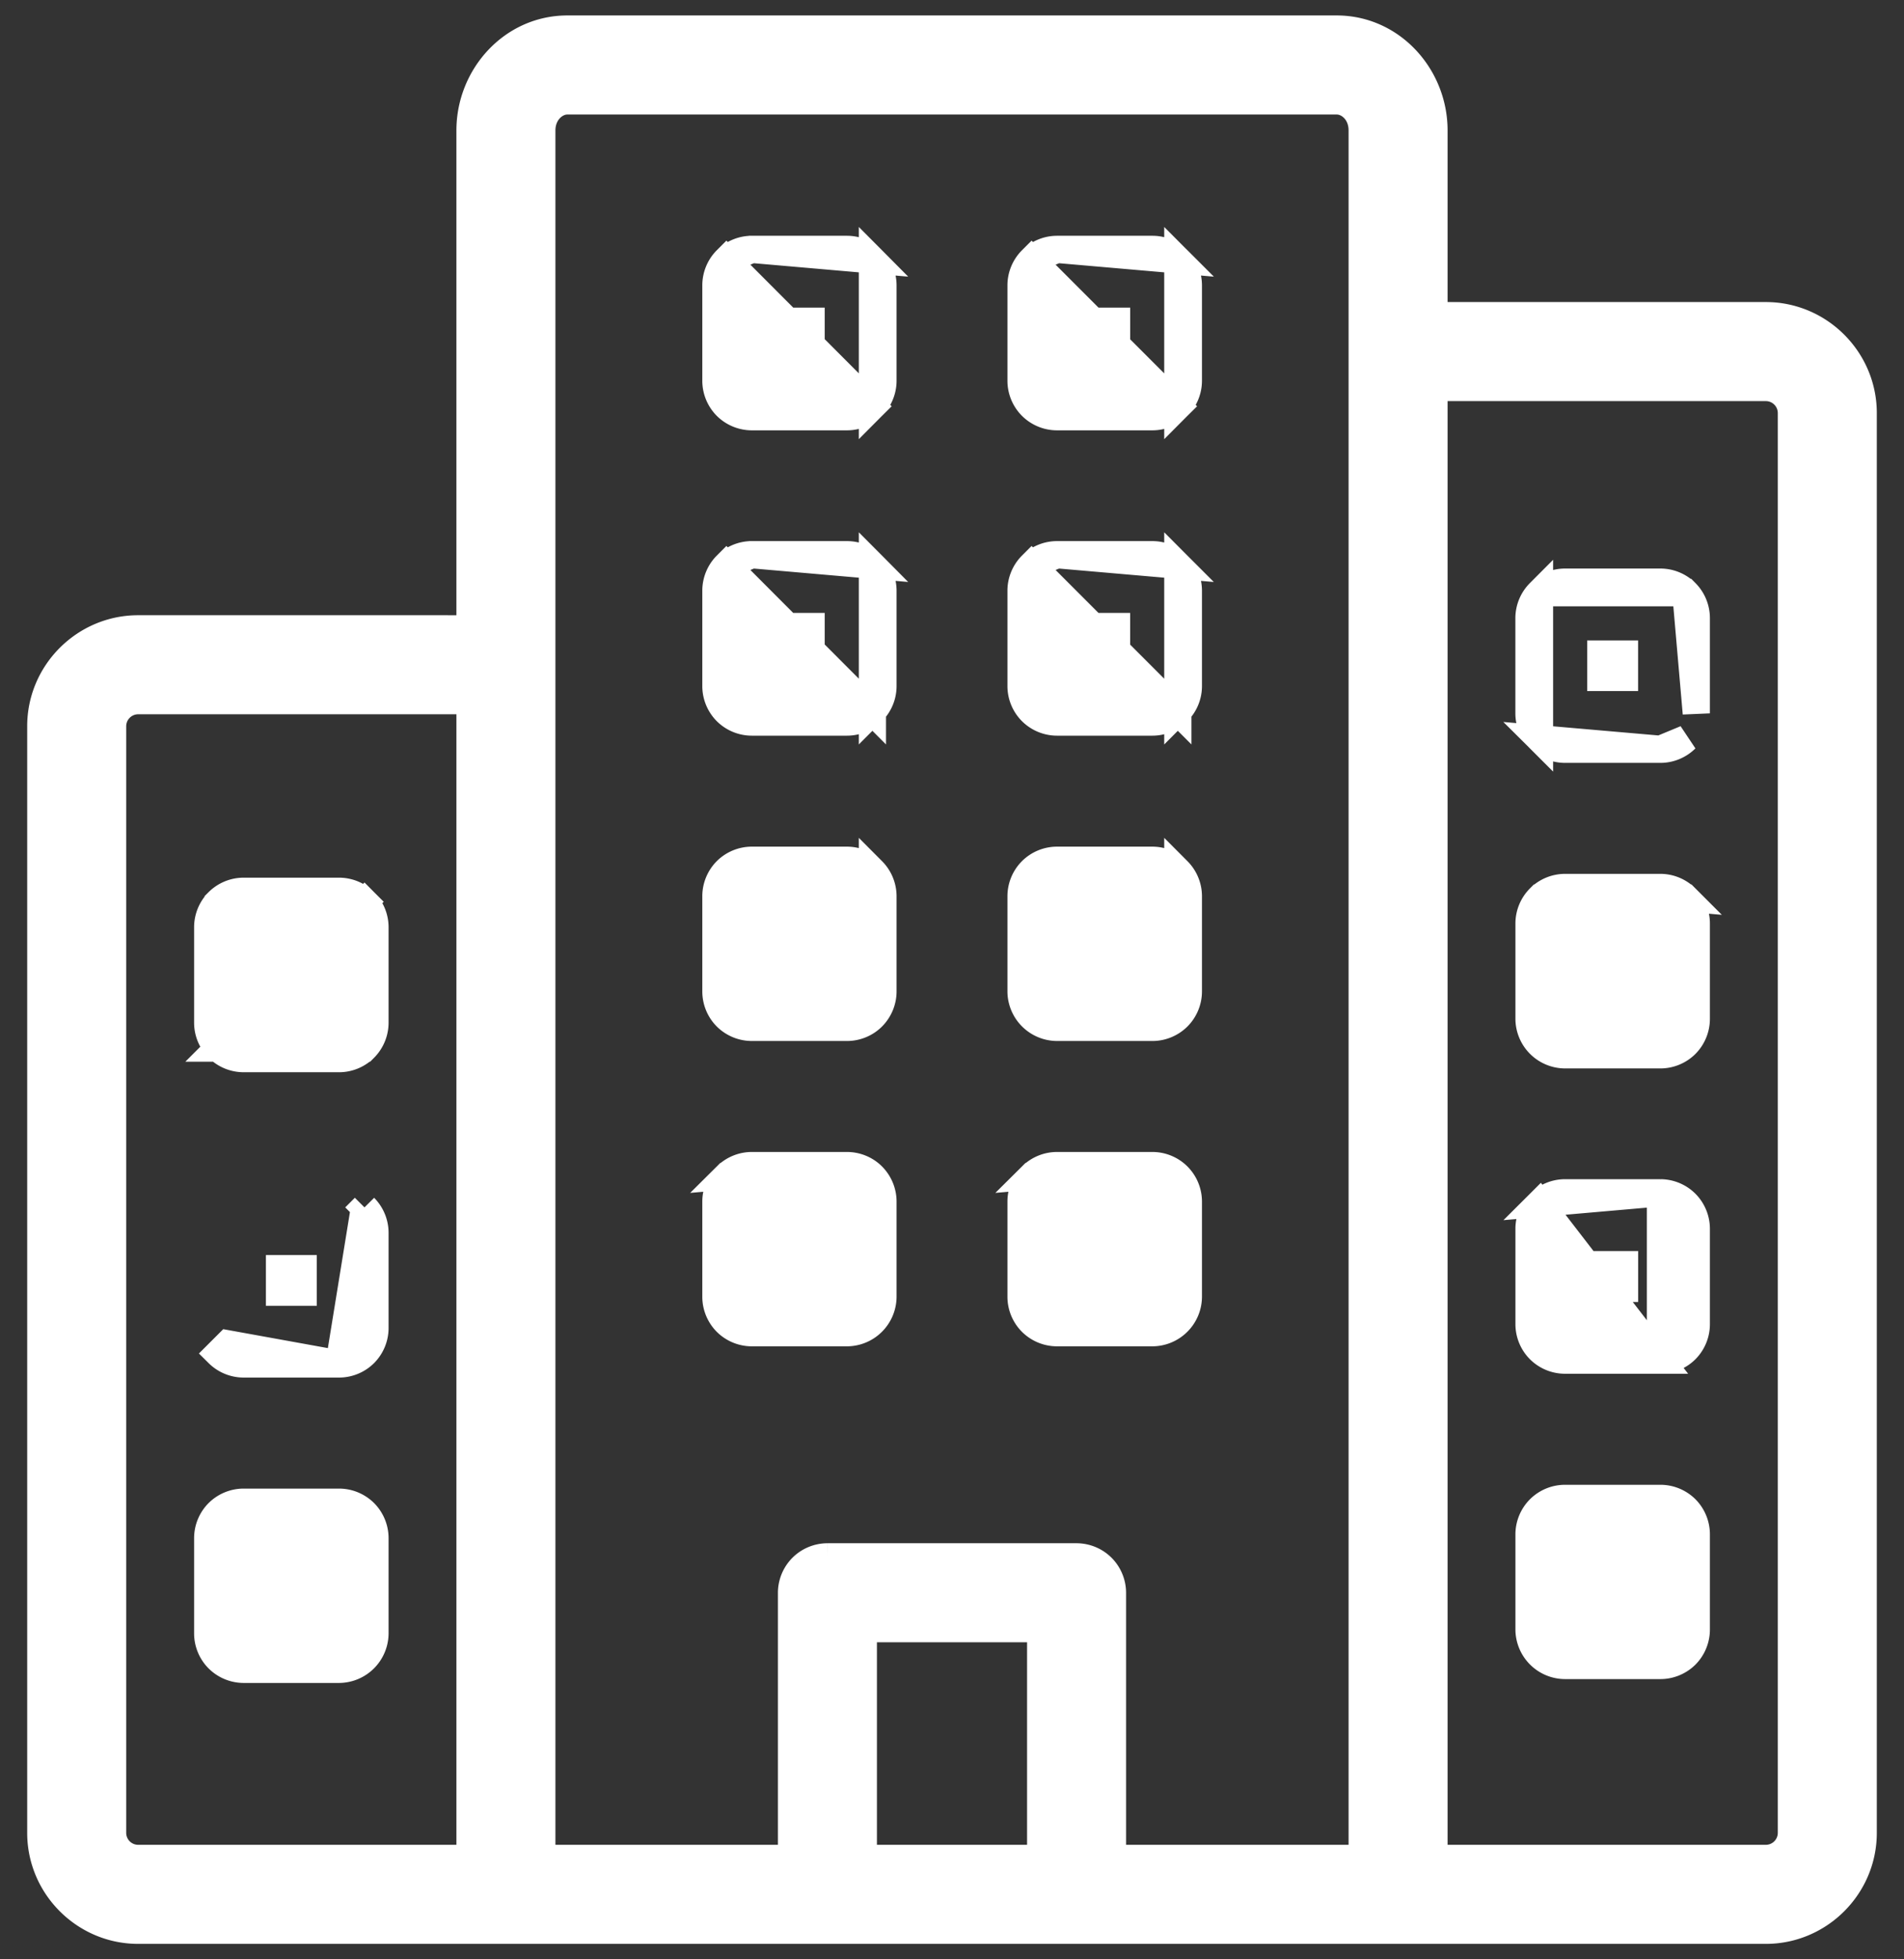
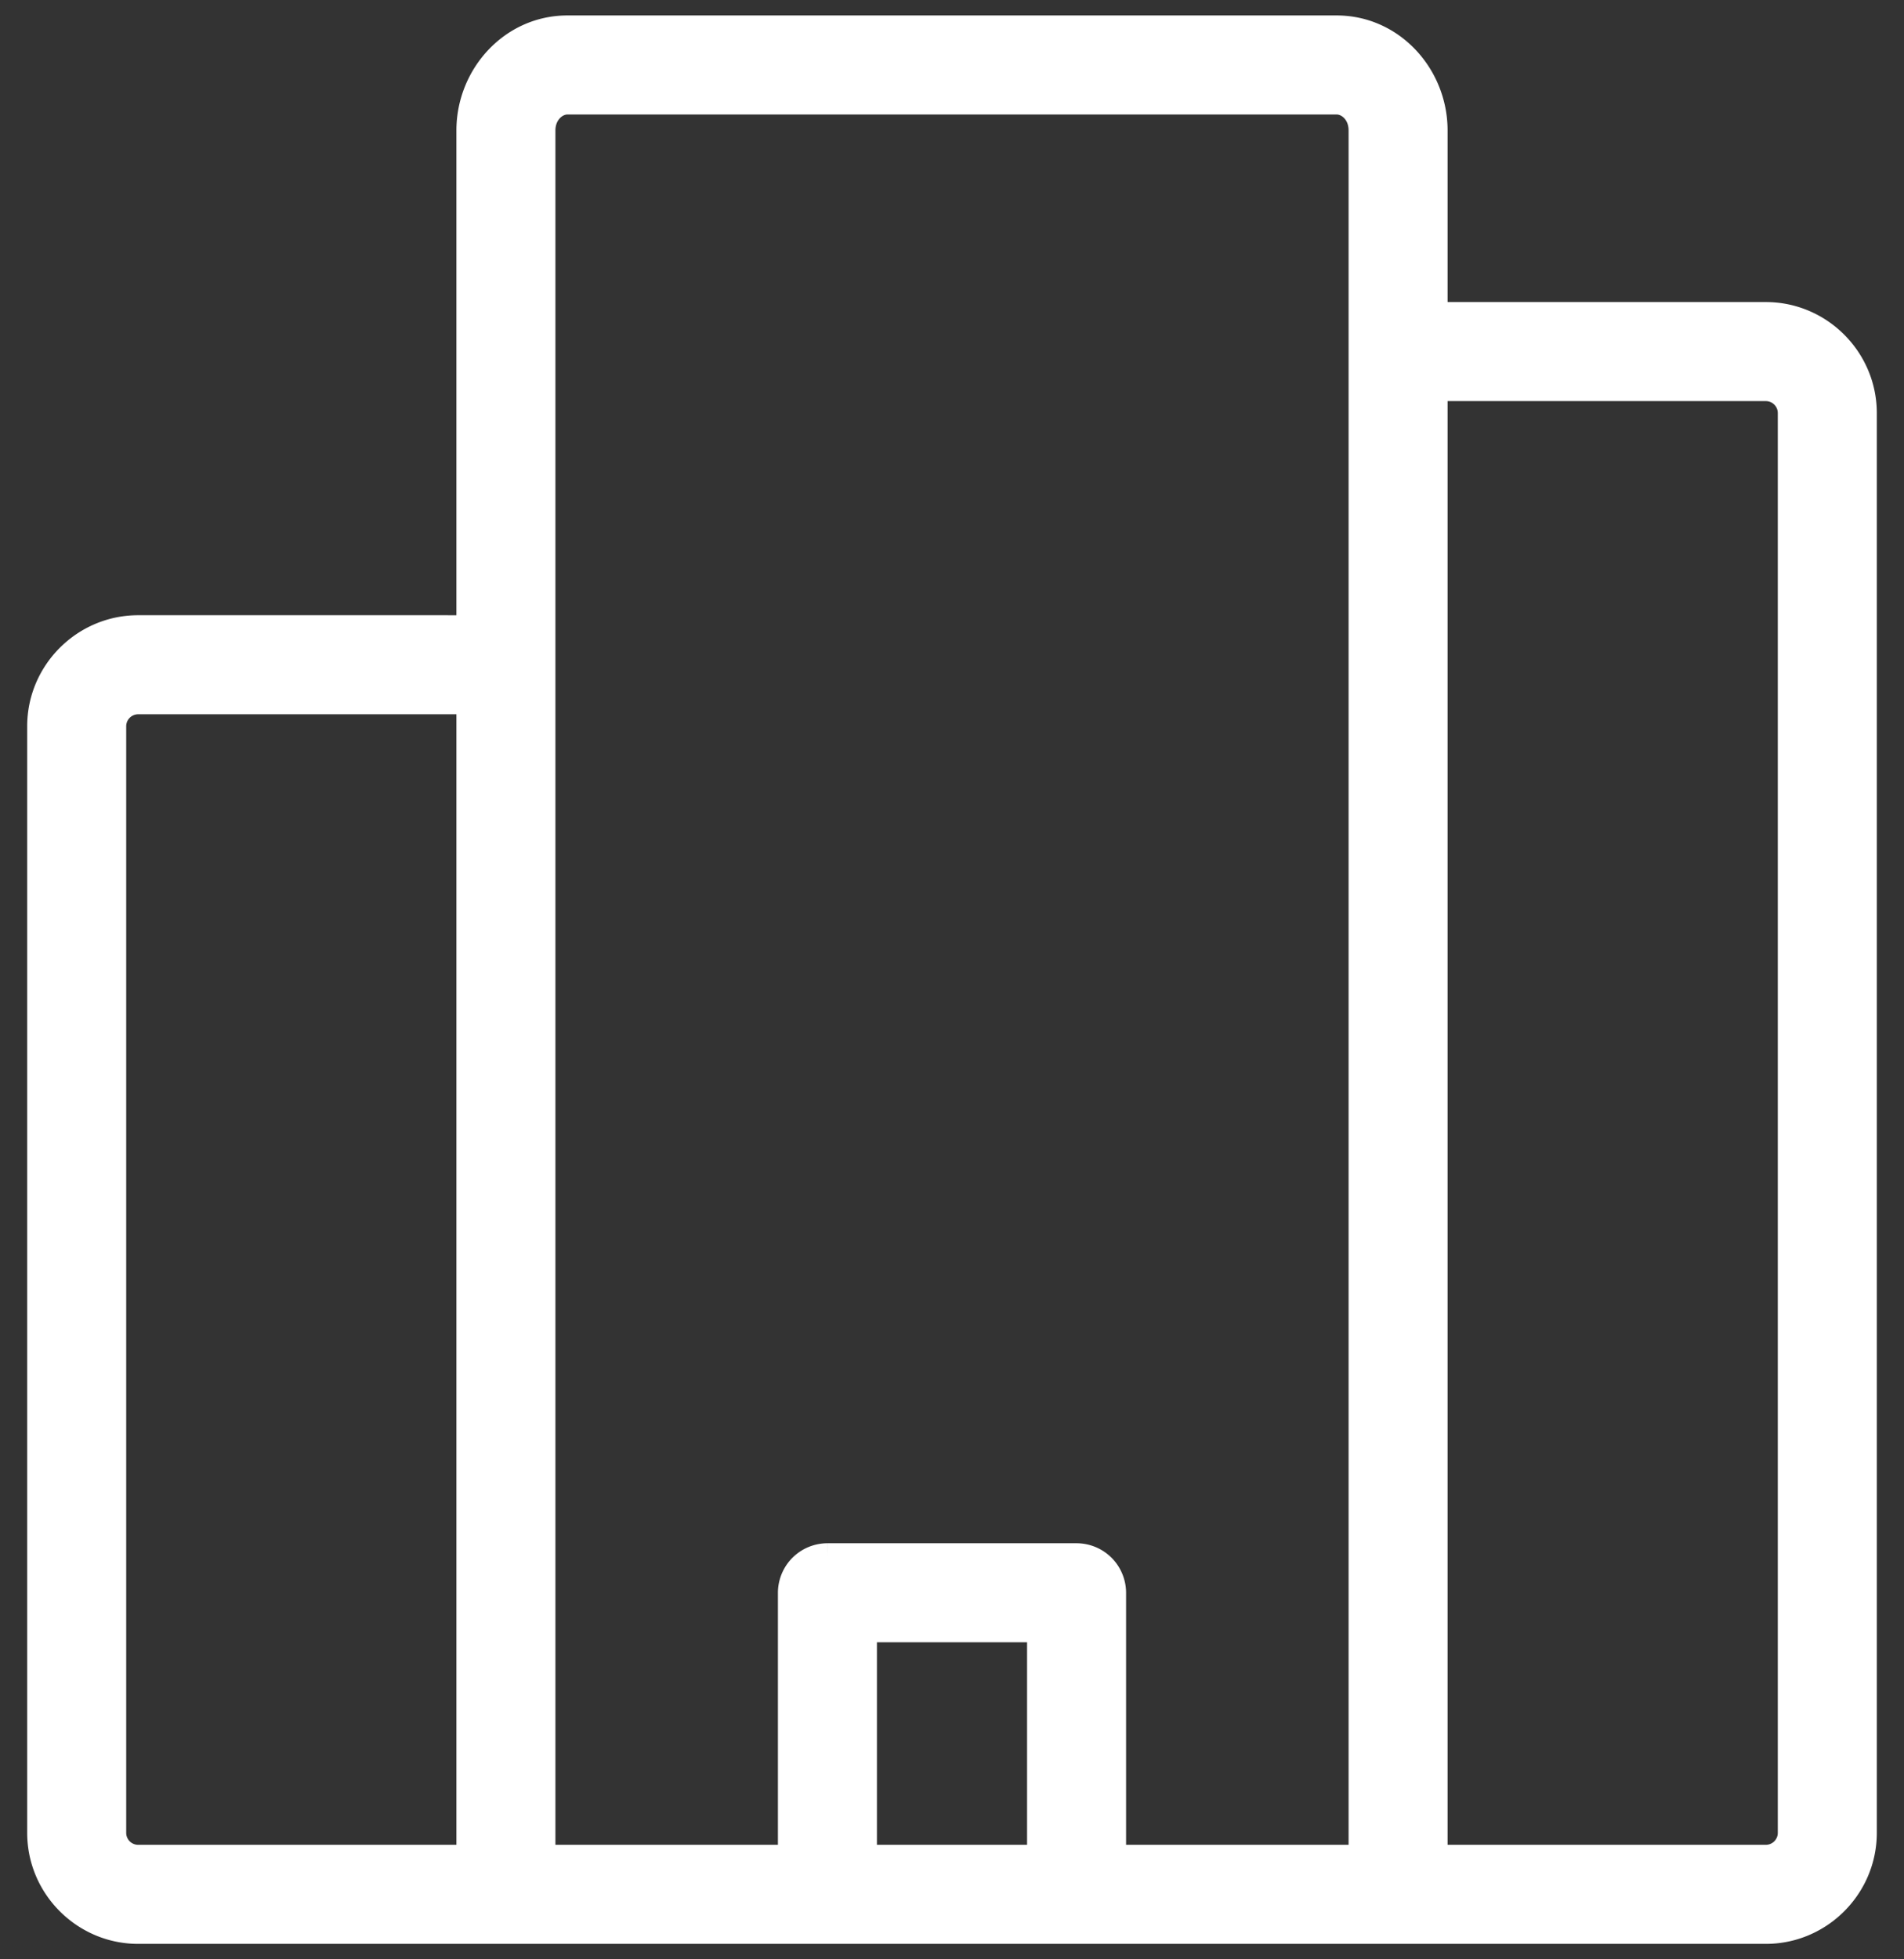
<svg xmlns="http://www.w3.org/2000/svg" width="35" height="36" fill="none">
  <rect width="100%" height="100%" fill="#333333" stroke="none" />
  <path d="M26.36 2.396c0-.993-.775-1.862-1.788-1.862H10.428c-1.01 0-1.788.867-1.788 1.862v9.158H2.538c-.982 0-1.788.806-1.788 1.787v20.337c0 .982.806 1.788 1.788 1.788h29.924c.982 0 1.788-.806 1.788-1.788V7.588c0-.982-.806-1.788-1.788-1.788H26.36V2.396zm-15.932-.542h14.144c.23 0 .468.21.468.542v31.75h-4.59v-4.88a.665.665 0 0 0-.193-.467.665.665 0 0 0-.467-.194h-4.58a.665.665 0 0 0-.467.194.665.665 0 0 0-.193.466v4.881H9.96V2.396c0-.33.242-.542.468-.542zM26.36 34.146V7.12h6.102a.47.47 0 0 1 .468.468v26.09a.47.47 0 0 1-.468.468H26.36zM2.538 12.874H8.64v21.272H2.538a.47.47 0 0 1-.468-.468V13.342a.47.47 0 0 1 .468-.468zM15.87 34.146v-4.221h3.26v4.221h-3.26z" fill="#fff" stroke="#fff" stroke-width=".5" />
-   <path d="M21.185 21.416c.173 0 .343.07.466.193a.665.665 0 0 1 .194.467v1.751a.665.665 0 0 1-.66.66h-1.756a.665.665 0 0 1-.466-.193.665.665 0 0 1-.194-.467v-1.751c0-.174.071-.344.194-.467l2.222-.193zm0 0h-1.756a.665.665 0 0 0-.466.193l2.222-.193zm-1.096 1.751v-.431h.436v.431h-.436zM21.651 16a.665.665 0 0 0-.466-.194h-1.756a.665.665 0 0 0-.466.193.665.665 0 0 0-.194.467v1.751a.665.665 0 0 0 .66.66h1.756c.173 0 .343-.07.466-.193a.665.665 0 0 0 .194-.467v-1.751a.665.665 0 0 0-.194-.467zm-1.562 1.557v-.431h.436v.431h-.436zM21.651 13.074a.665.665 0 0 1-.466.193h-1.756a.665.665 0 0 1-.466-.193.665.665 0 0 1-.194-.467v-1.755c0-.174.071-.344.194-.467l2.688 2.689zm0 0a.665.665 0 0 0 .194-.467v-1.755a.665.665 0 0 0-.194-.467v2.689zm-2.222-2.882h1.756c.173 0 .343.07.466.193l-2.222-.193zm0 0a.665.665 0 0 0-.466.193l.466-.193zm.66 1.755v-.435h.436v.435h-.436zM21.651 7.464a.665.665 0 0 1-.466.193h-1.756a.665.665 0 0 1-.466-.193.665.665 0 0 1-.194-.467V5.242c0-.174.071-.344.194-.467l2.688 2.689zm0 0a.665.665 0 0 0 .194-.467V5.242a.665.665 0 0 0-.194-.467v2.689zM19.43 4.582h1.756c.173 0 .343.07.466.193l-2.222-.193zm0 0a.665.665 0 0 0-.466.193l.466-.193zm.66 1.755v-.435h.436v.435h-.436zM15.57 21.416c.174 0 .345.07.467.193a.665.665 0 0 1 .194.467v1.751a.665.665 0 0 1-.66.66H13.82a.665.665 0 0 1-.467-.193.665.665 0 0 1-.193-.467v-1.751c0-.174.07-.344.193-.467l2.218-.193zm0 0h-1.75a.665.665 0 0 0-.467.193l2.218-.193zm-1.09 1.751v-.431h.43v.431h-.43zM16.037 16a.665.665 0 0 0-.466-.194H13.82a.665.665 0 0 0-.467.193.665.665 0 0 0-.193.467v1.751c0 .174.07.344.193.467a.665.665 0 0 0 .467.193h1.75c.174 0 .345-.07.467-.193a.665.665 0 0 0 .194-.467v-1.751a.665.665 0 0 0-.194-.467zm-1.557 1.557v-.431h.43v.431h-.43zM16.037 13.074a.665.665 0 0 1-.466.193H13.82a.665.665 0 0 1-.467-.193.665.665 0 0 1-.193-.467v-1.755c0-.174.07-.344.193-.467l2.684 2.689zm0 0a.664.664 0 0 0 .194-.467v-1.755a.665.665 0 0 0-.194-.467v2.689zm-2.217-2.882h1.75c.174 0 .345.07.467.193l-2.217-.193zm0 0a.665.665 0 0 0-.467.193l.466-.193zm.66 1.755v-.435h.43v.435h-.43zM16.037 7.464a.665.665 0 0 1-.466.193H13.82a.665.665 0 0 1-.467-.193.665.665 0 0 1-.193-.467V5.242c0-.174.07-.344.193-.467l2.684 2.689zm0 0a.665.665 0 0 0 .194-.467V5.242a.665.665 0 0 0-.194-.467v2.689zM13.82 4.582h1.75c.174 0 .345.07.467.193l-2.217-.193zm0 0a.665.665 0 0 0-.467.193l.466-.193zm.66 1.755v-.435h.43v.435h-.43zM30.99 27.724a.665.665 0 0 0-.467-.193h-1.756a.665.665 0 0 0-.466.193.665.665 0 0 0-.194.467v1.75a.665.665 0 0 0 .66.66h1.756c.173 0 .343-.07.466-.192a.665.665 0 0 0 .193-.467V28.19a.665.665 0 0 0-.193-.467zm-1.563 1.558v-.431h.436v.431h-.436zM30.523 24.991h-1.756a.665.665 0 0 1-.466-.193.665.665 0 0 1-.194-.466v-1.756c0-.173.071-.343.194-.466l2.222 2.881zm0 0c.173 0 .343-.07.466-.193a.665.665 0 0 0 .193-.466v-1.756a.665.665 0 0 0-.193-.466.665.665 0 0 0-.466-.194m0 3.075v-3.075m0 0h-1.756a.665.665 0 0 0-.466.194l2.222-.194zm-1.096 1.756v-.436h.436v.436h-.436zM28.767 16.306h1.756c.173 0 .343.071.466.194l-2.222-.194zm0 0a.665.665 0 0 0-.466.194l.466-.194zm2.415.66a.665.665 0 0 0-.193-.466h-2.688a.665.665 0 0 0-.194.466v1.755a.665.665 0 0 0 .66.66h1.756c.173 0 .343-.07.466-.193a.665.665 0 0 0 .193-.466v-1.756zm-1.755 1.096v-.436h.436v.436h-.436zM30.99 10.89a.665.665 0 0 1 .192.466v1.751l-.193-2.217zm0 0a.665.665 0 0 0-.467-.194h-1.756a.665.665 0 0 0-.466.194m2.688 0h-2.688m2.222 2.877h-1.756a.665.665 0 0 1-.466-.193l2.222.193zm0 0c.173 0 .343-.07.466-.193l-.466.193zM28.3 10.89a.665.665 0 0 0-.194.466v1.751c0 .174.071.344.194.467V10.89zm1.126 1.557v-.43h.436v.43h-.436zM4.011 30.478a.665.665 0 0 0 .467.194h1.755a.665.665 0 0 0 .66-.66V28.26a.665.665 0 0 0-.193-.466.665.665 0 0 0-.467-.193H4.478a.665.665 0 0 0-.467.193.665.665 0 0 0-.193.466v1.752c0 .173.07.343.193.466zm1.127-1.126v-.432h.435v.432h-.435zM6.233 25.061H4.478a.665.665 0 0 1-.467-.193l.177-.177 2.045.37zm0 0c.174 0 .344-.07.467-.193a.665.665 0 0 0 .193-.466V22.65a.665.665 0 0 0-.193-.466m-.467 2.877.467-2.877m0 0-.177.177.177-.177zm-1.562 1.558v-.432h.435v.432h-.435zM4.011 19.258a.665.665 0 0 1-.193-.467v-1.755c0-.174.07-.344.193-.467a.665.665 0 0 1 .467-.193h1.755c.174 0 .344.07.467.193L4.01 19.258zm0 0a.665.665 0 0 0 .467.193h1.755c.174 0 .344-.07.467-.193a.665.665 0 0 0 .193-.467v-1.755a.665.665 0 0 0-.193-.467L4.01 19.258zm1.127-1.127v-.435h.435v.435h-.435z" fill="#fff" stroke="#fff" stroke-width=".5" />
</svg>